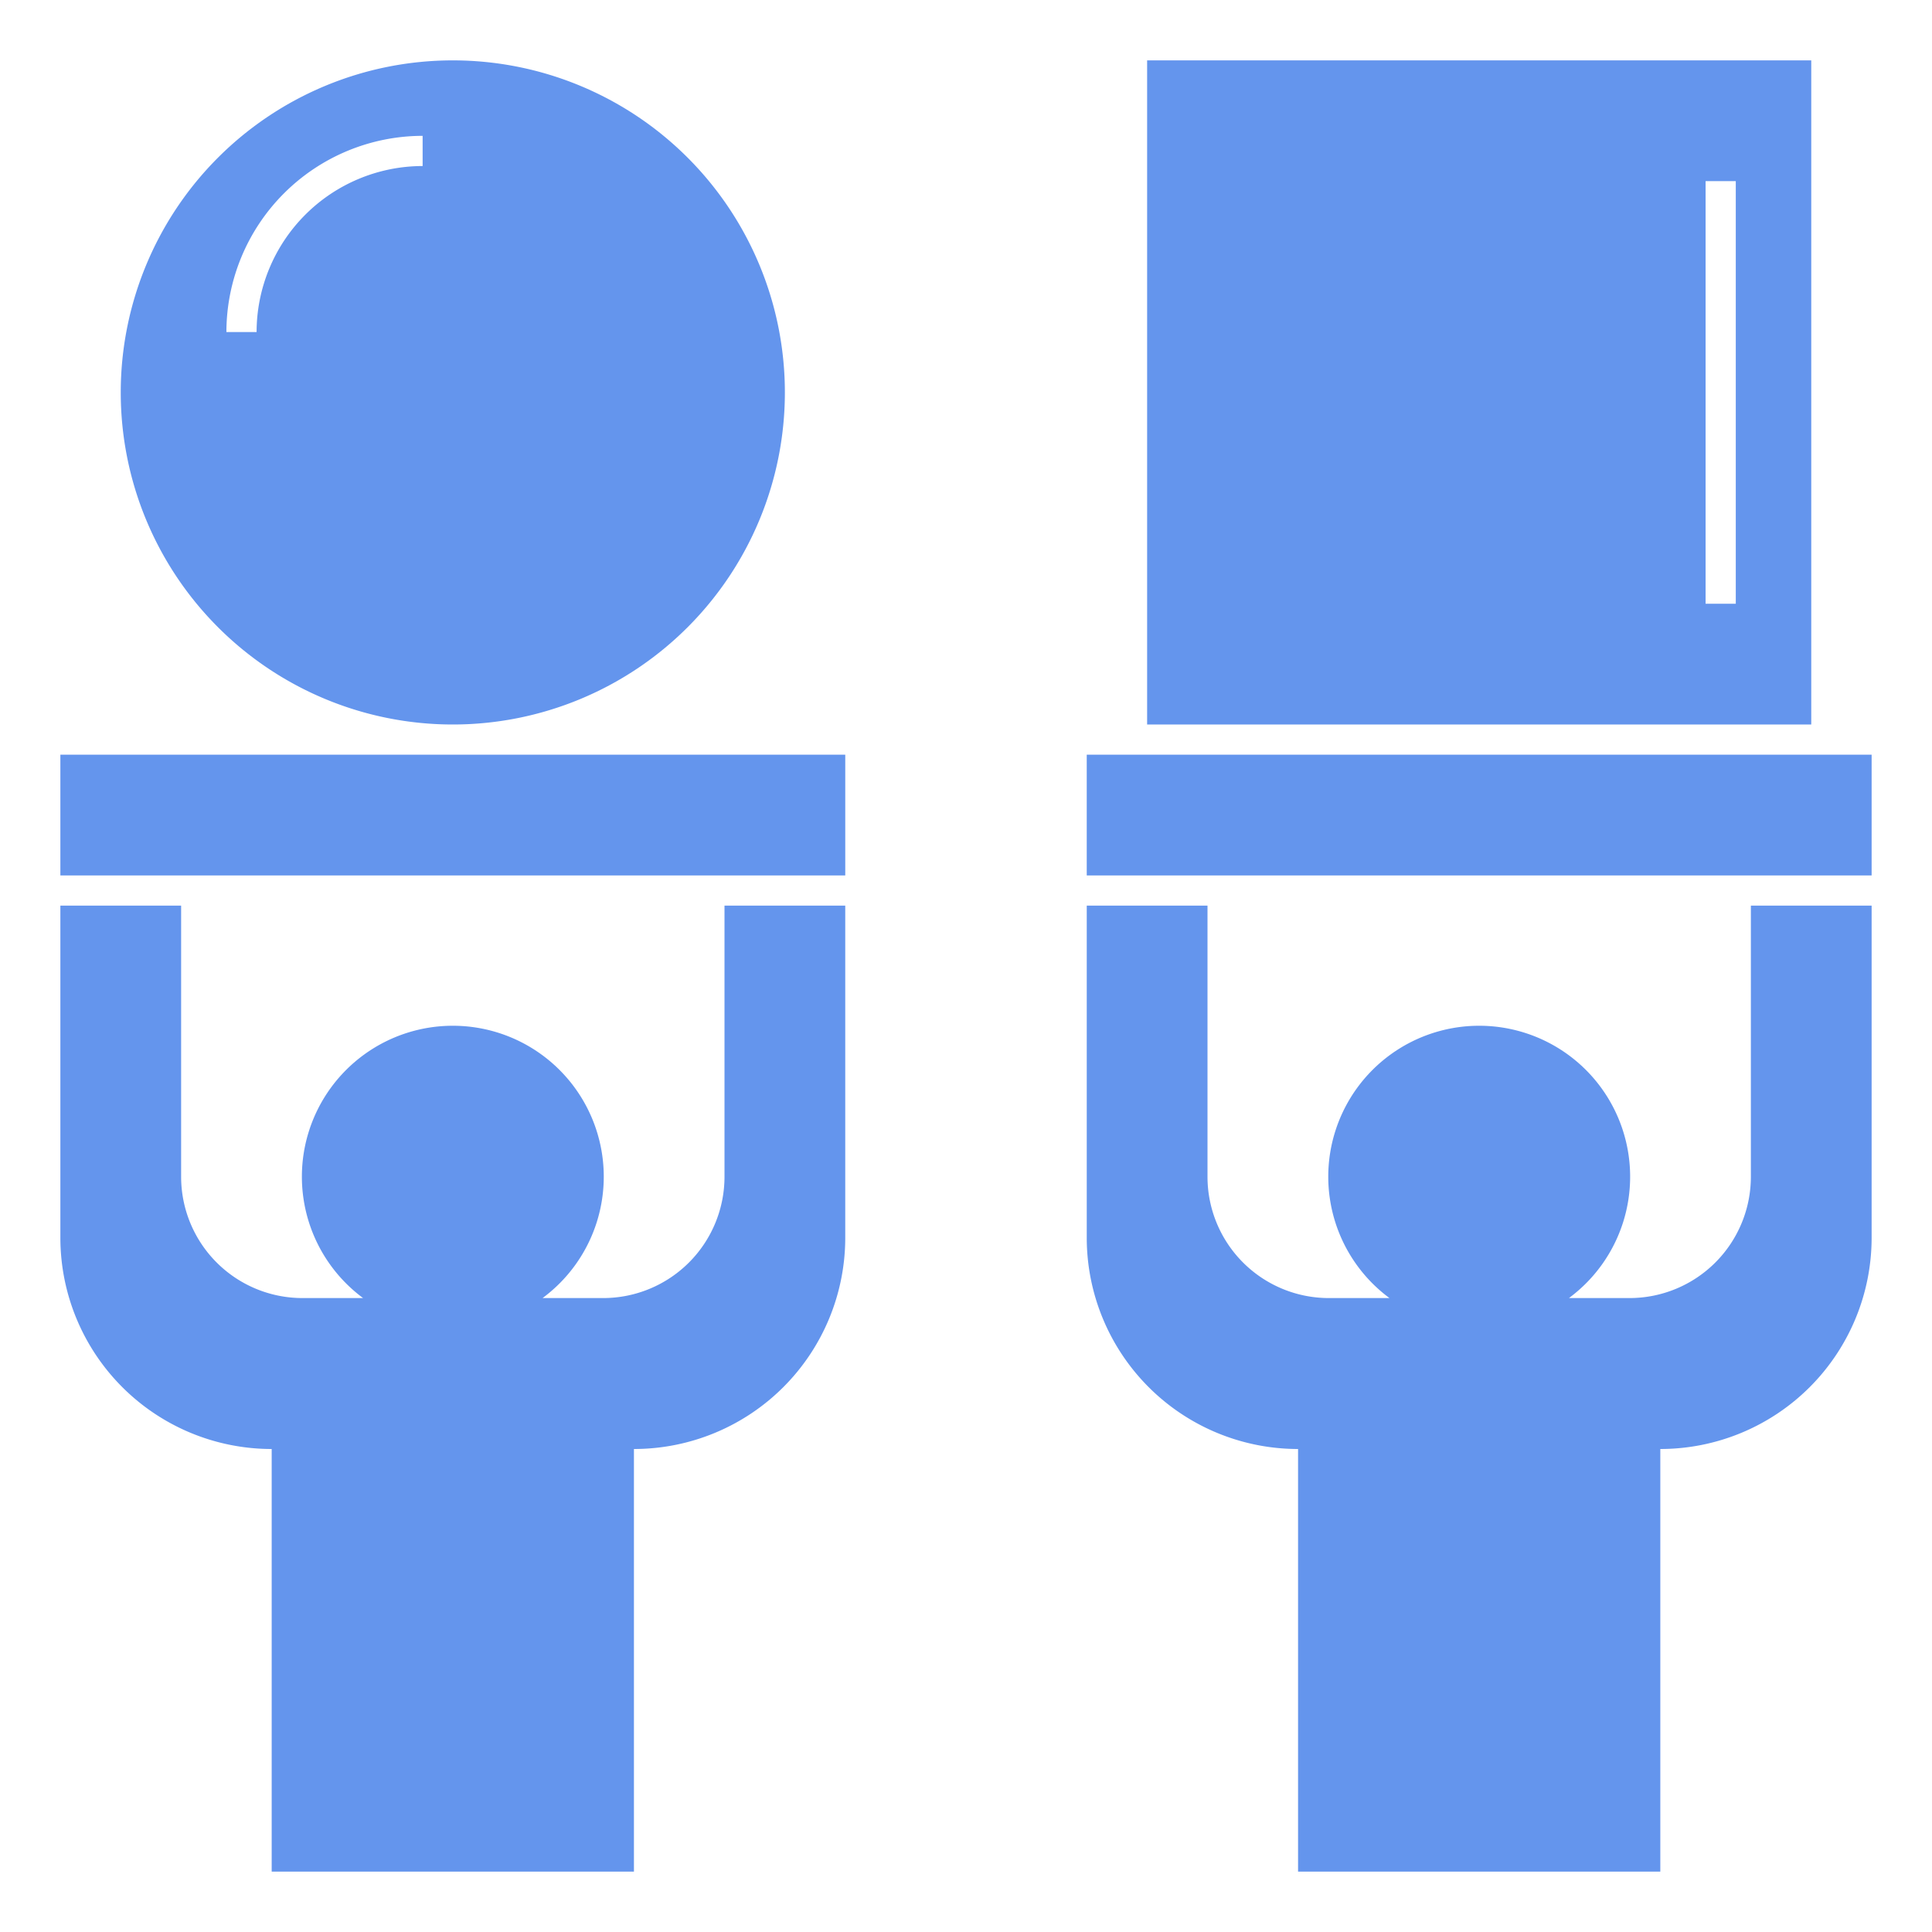
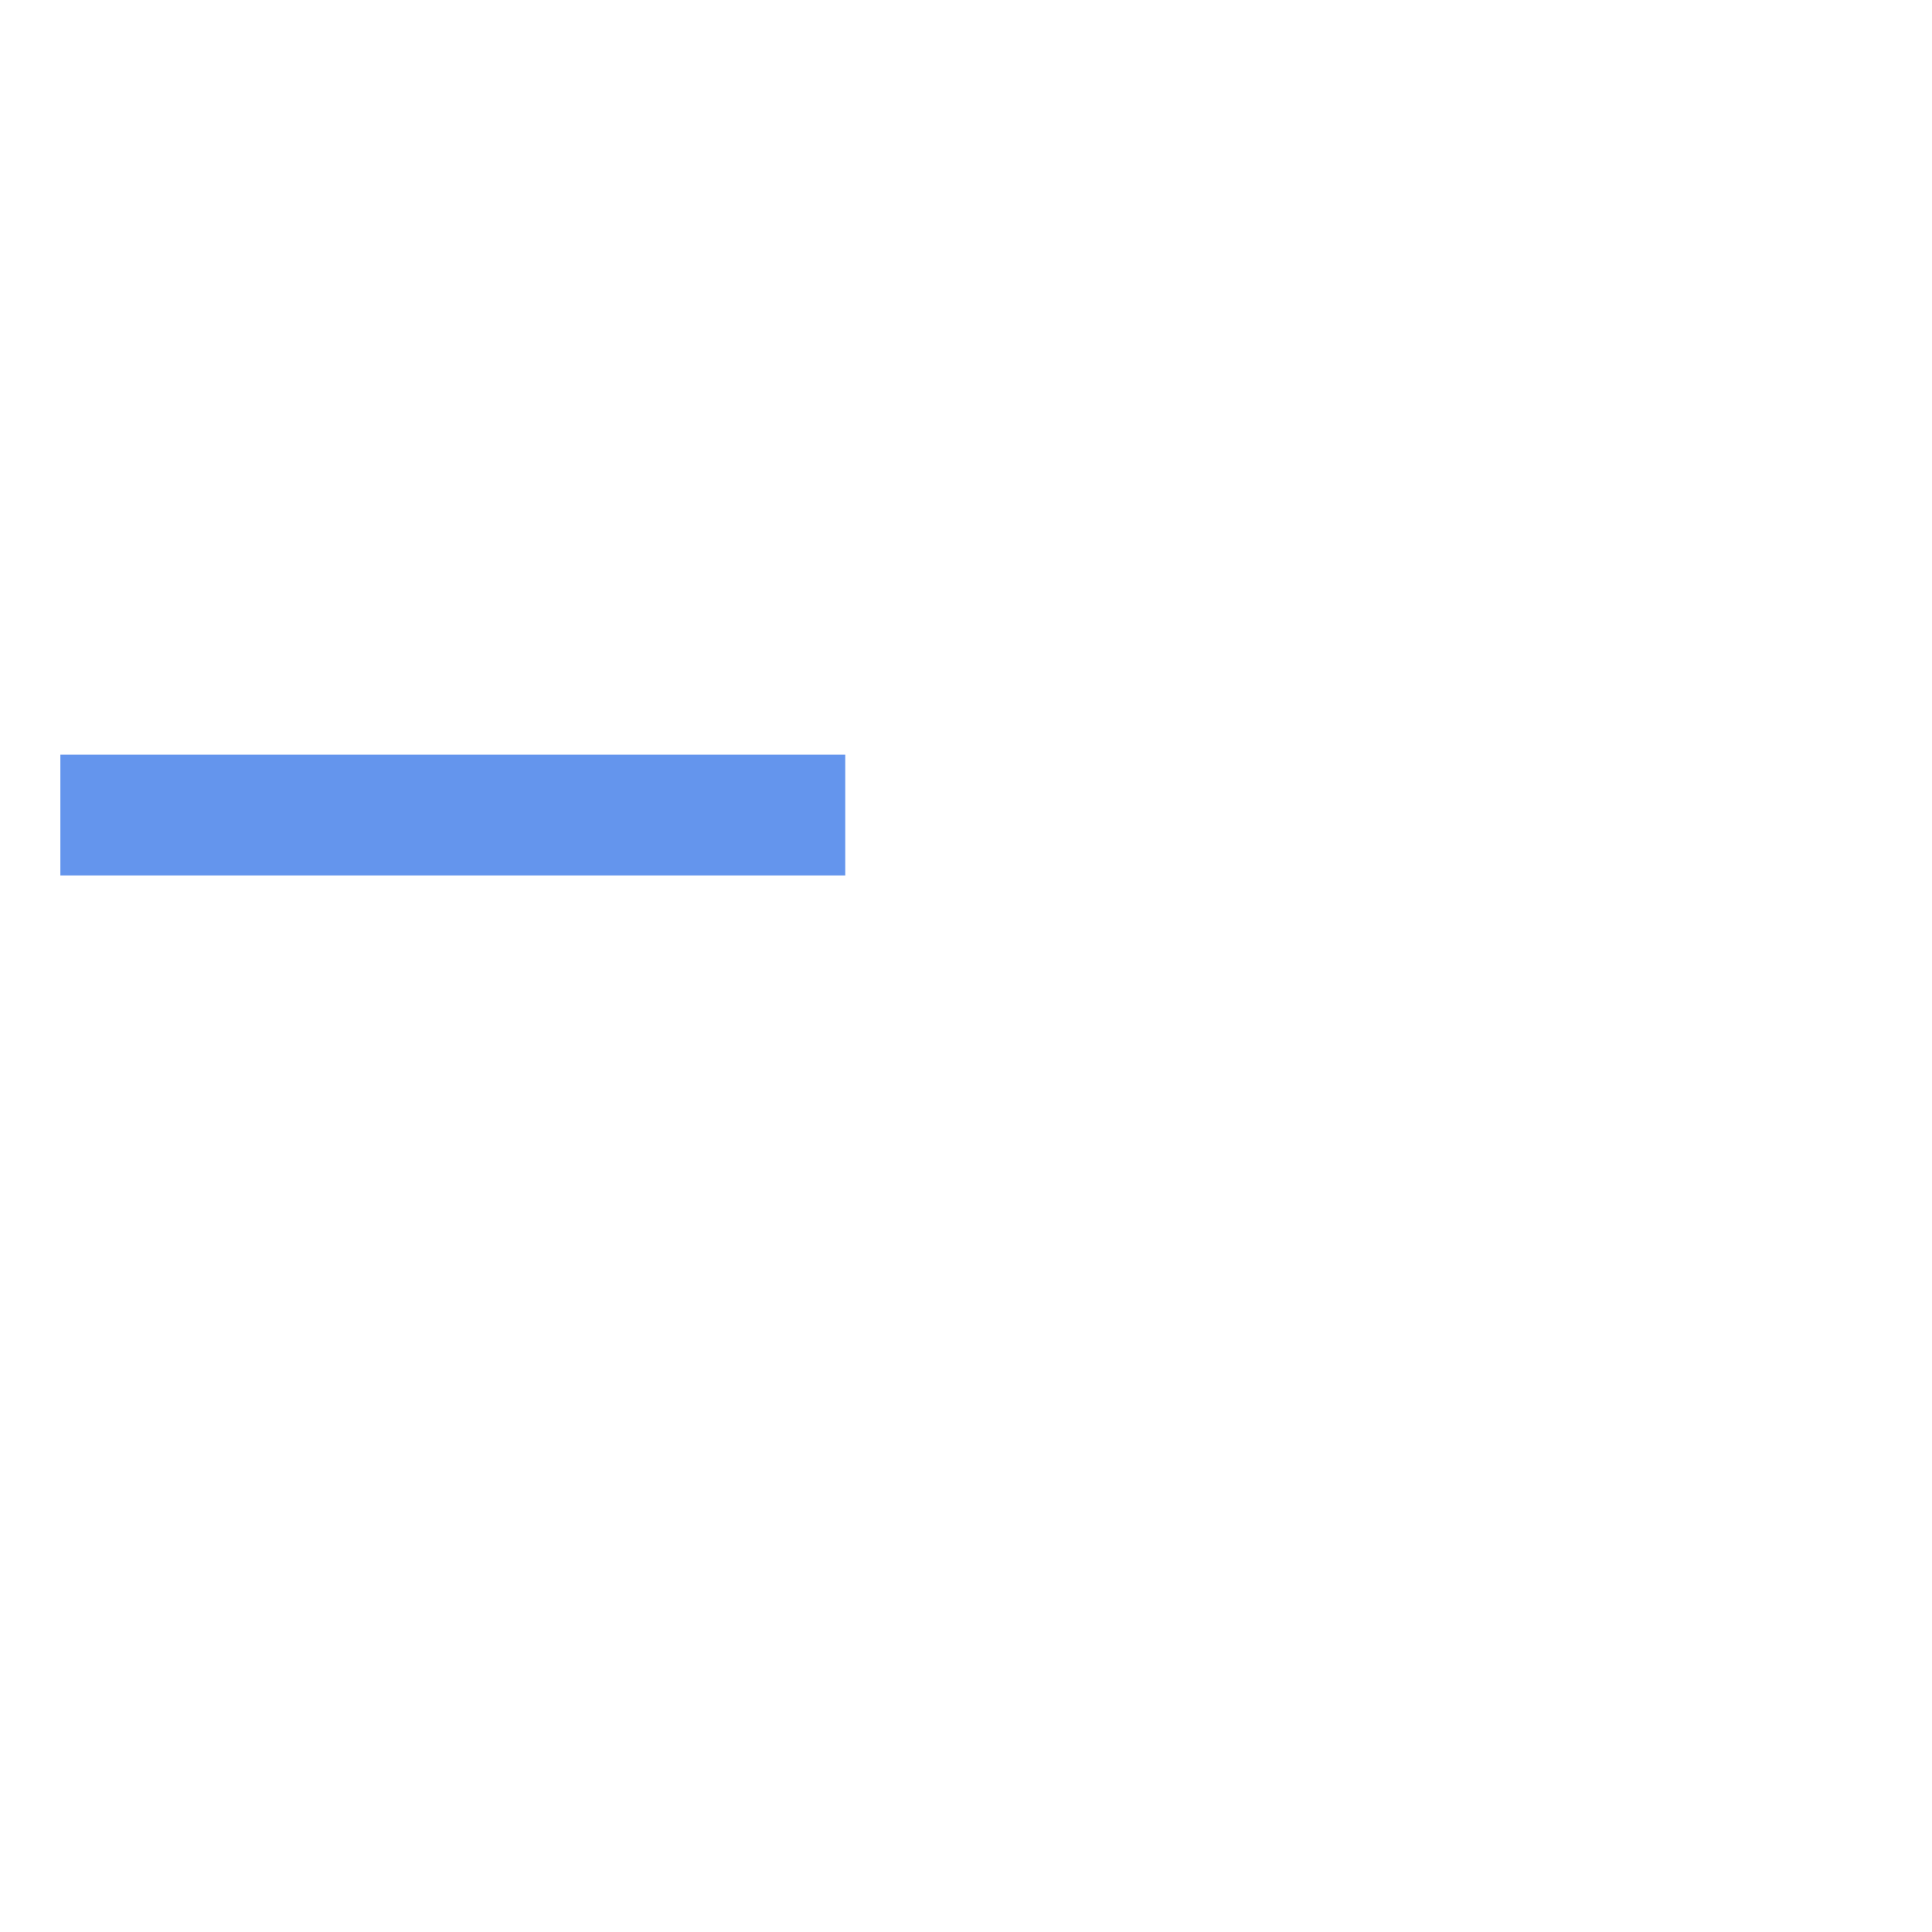
<svg xmlns="http://www.w3.org/2000/svg" fill="#6495ED" width="800px" height="800px" viewBox="0 0 64 64" data-name="Layer 1" id="Layer_1">
  <g id="SVGRepo_bgCarrier" stroke-width="0" />
  <g id="SVGRepo_tracerCarrier" stroke-linecap="round" stroke-linejoin="round" />
  <g id="SVGRepo_iconCarrier">
    <title />
-     <path d="M9,48V62H21V48a7,7,0,0,0,7-7V30H24v8.98A4.02,4.02,0,0,1,19.98,43h-2.007a5,5,0,1,0-5.945,0h-2.007A4.02,4.02,0,0,1,6,38.98V30H2V41A7,7,0,0,0,9,48Z" />
-     <path d="M58,38.98A4.02,4.02,0,0,1,53.98,43h-2.007a5,5,0,1,0-5.945,0h-2.007A4.02,4.02,0,0,1,40,38.98V30H36V41a7,7,0,0,0,7,7V62H55V48a7,7,0,0,0,7-7V30H58Z" />
    <rect height="4" width="26" x="2" y="25" />
-     <rect height="4" width="26" x="36" y="25" />
-     <path d="M4,13A11,11,0,1,0,15,2,11,11,0,0,0,4,13ZM14,5.5A5.507,5.507,0,0,0,8.5,11h-1A6.508,6.508,0,0,1,14,4.5Z" />
-     <path d="M60,2H38V24H60ZM57.5,20h-1V6h1Z" />
  </g>
</svg>